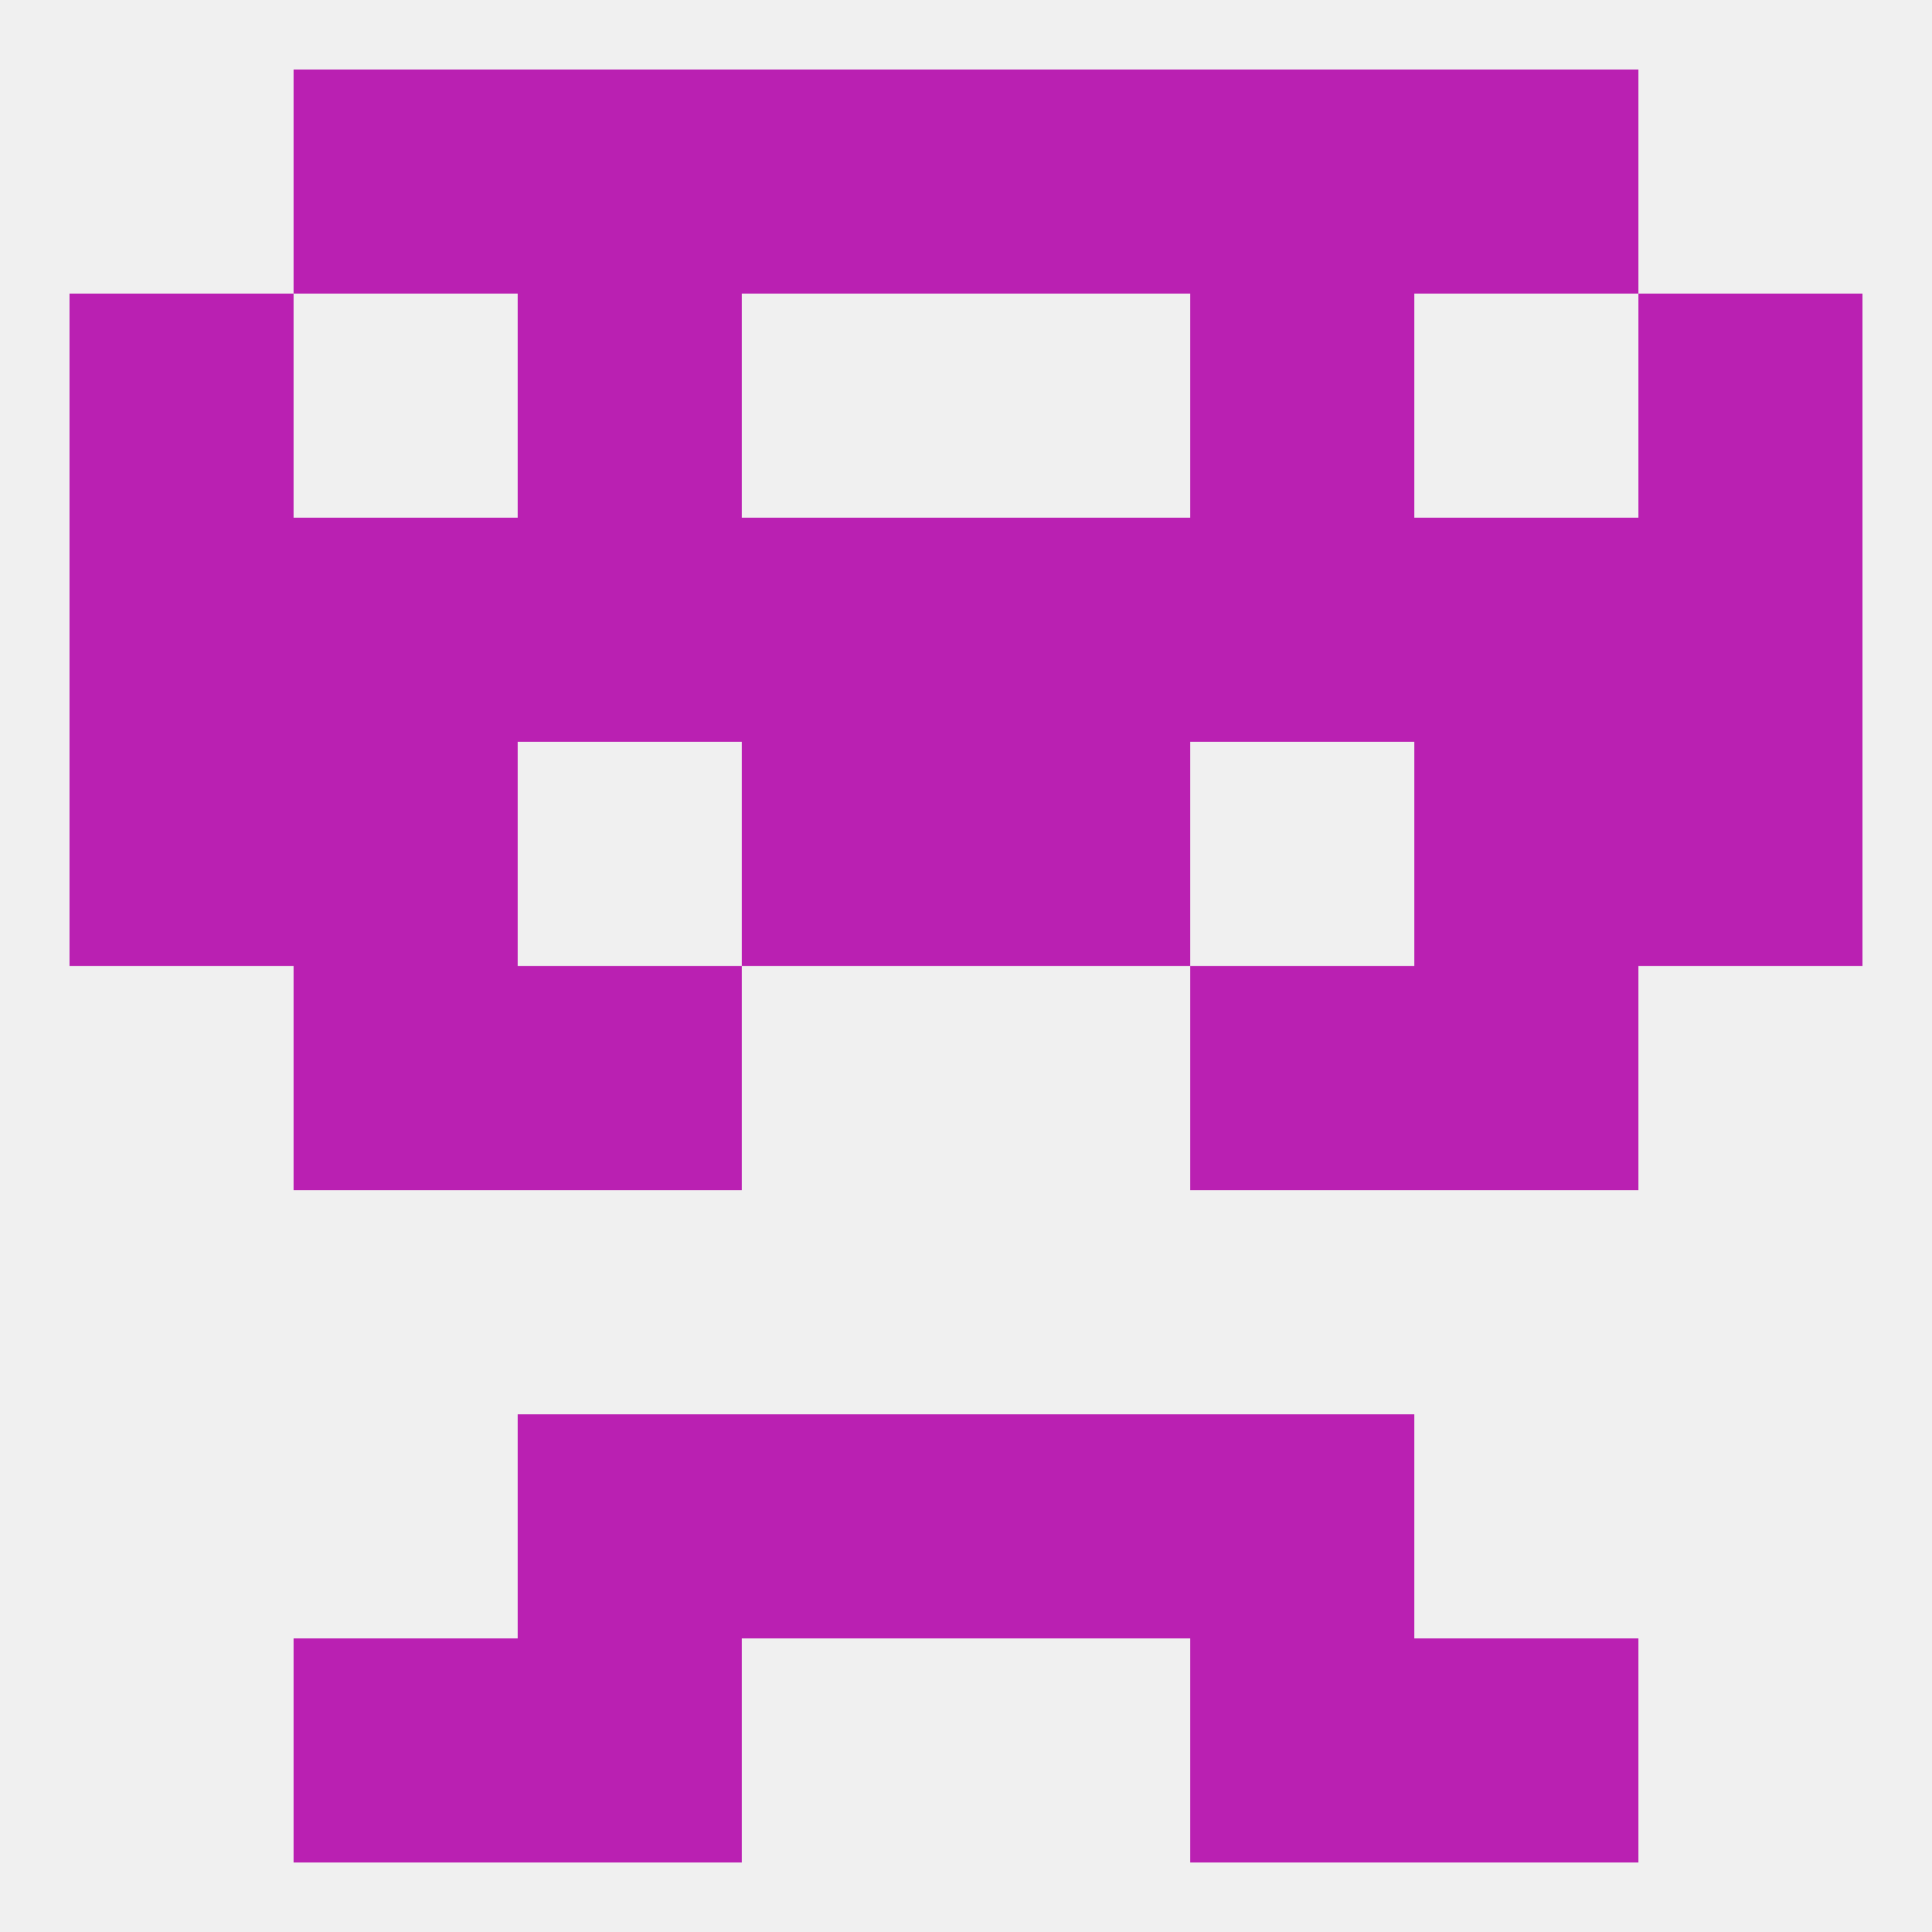
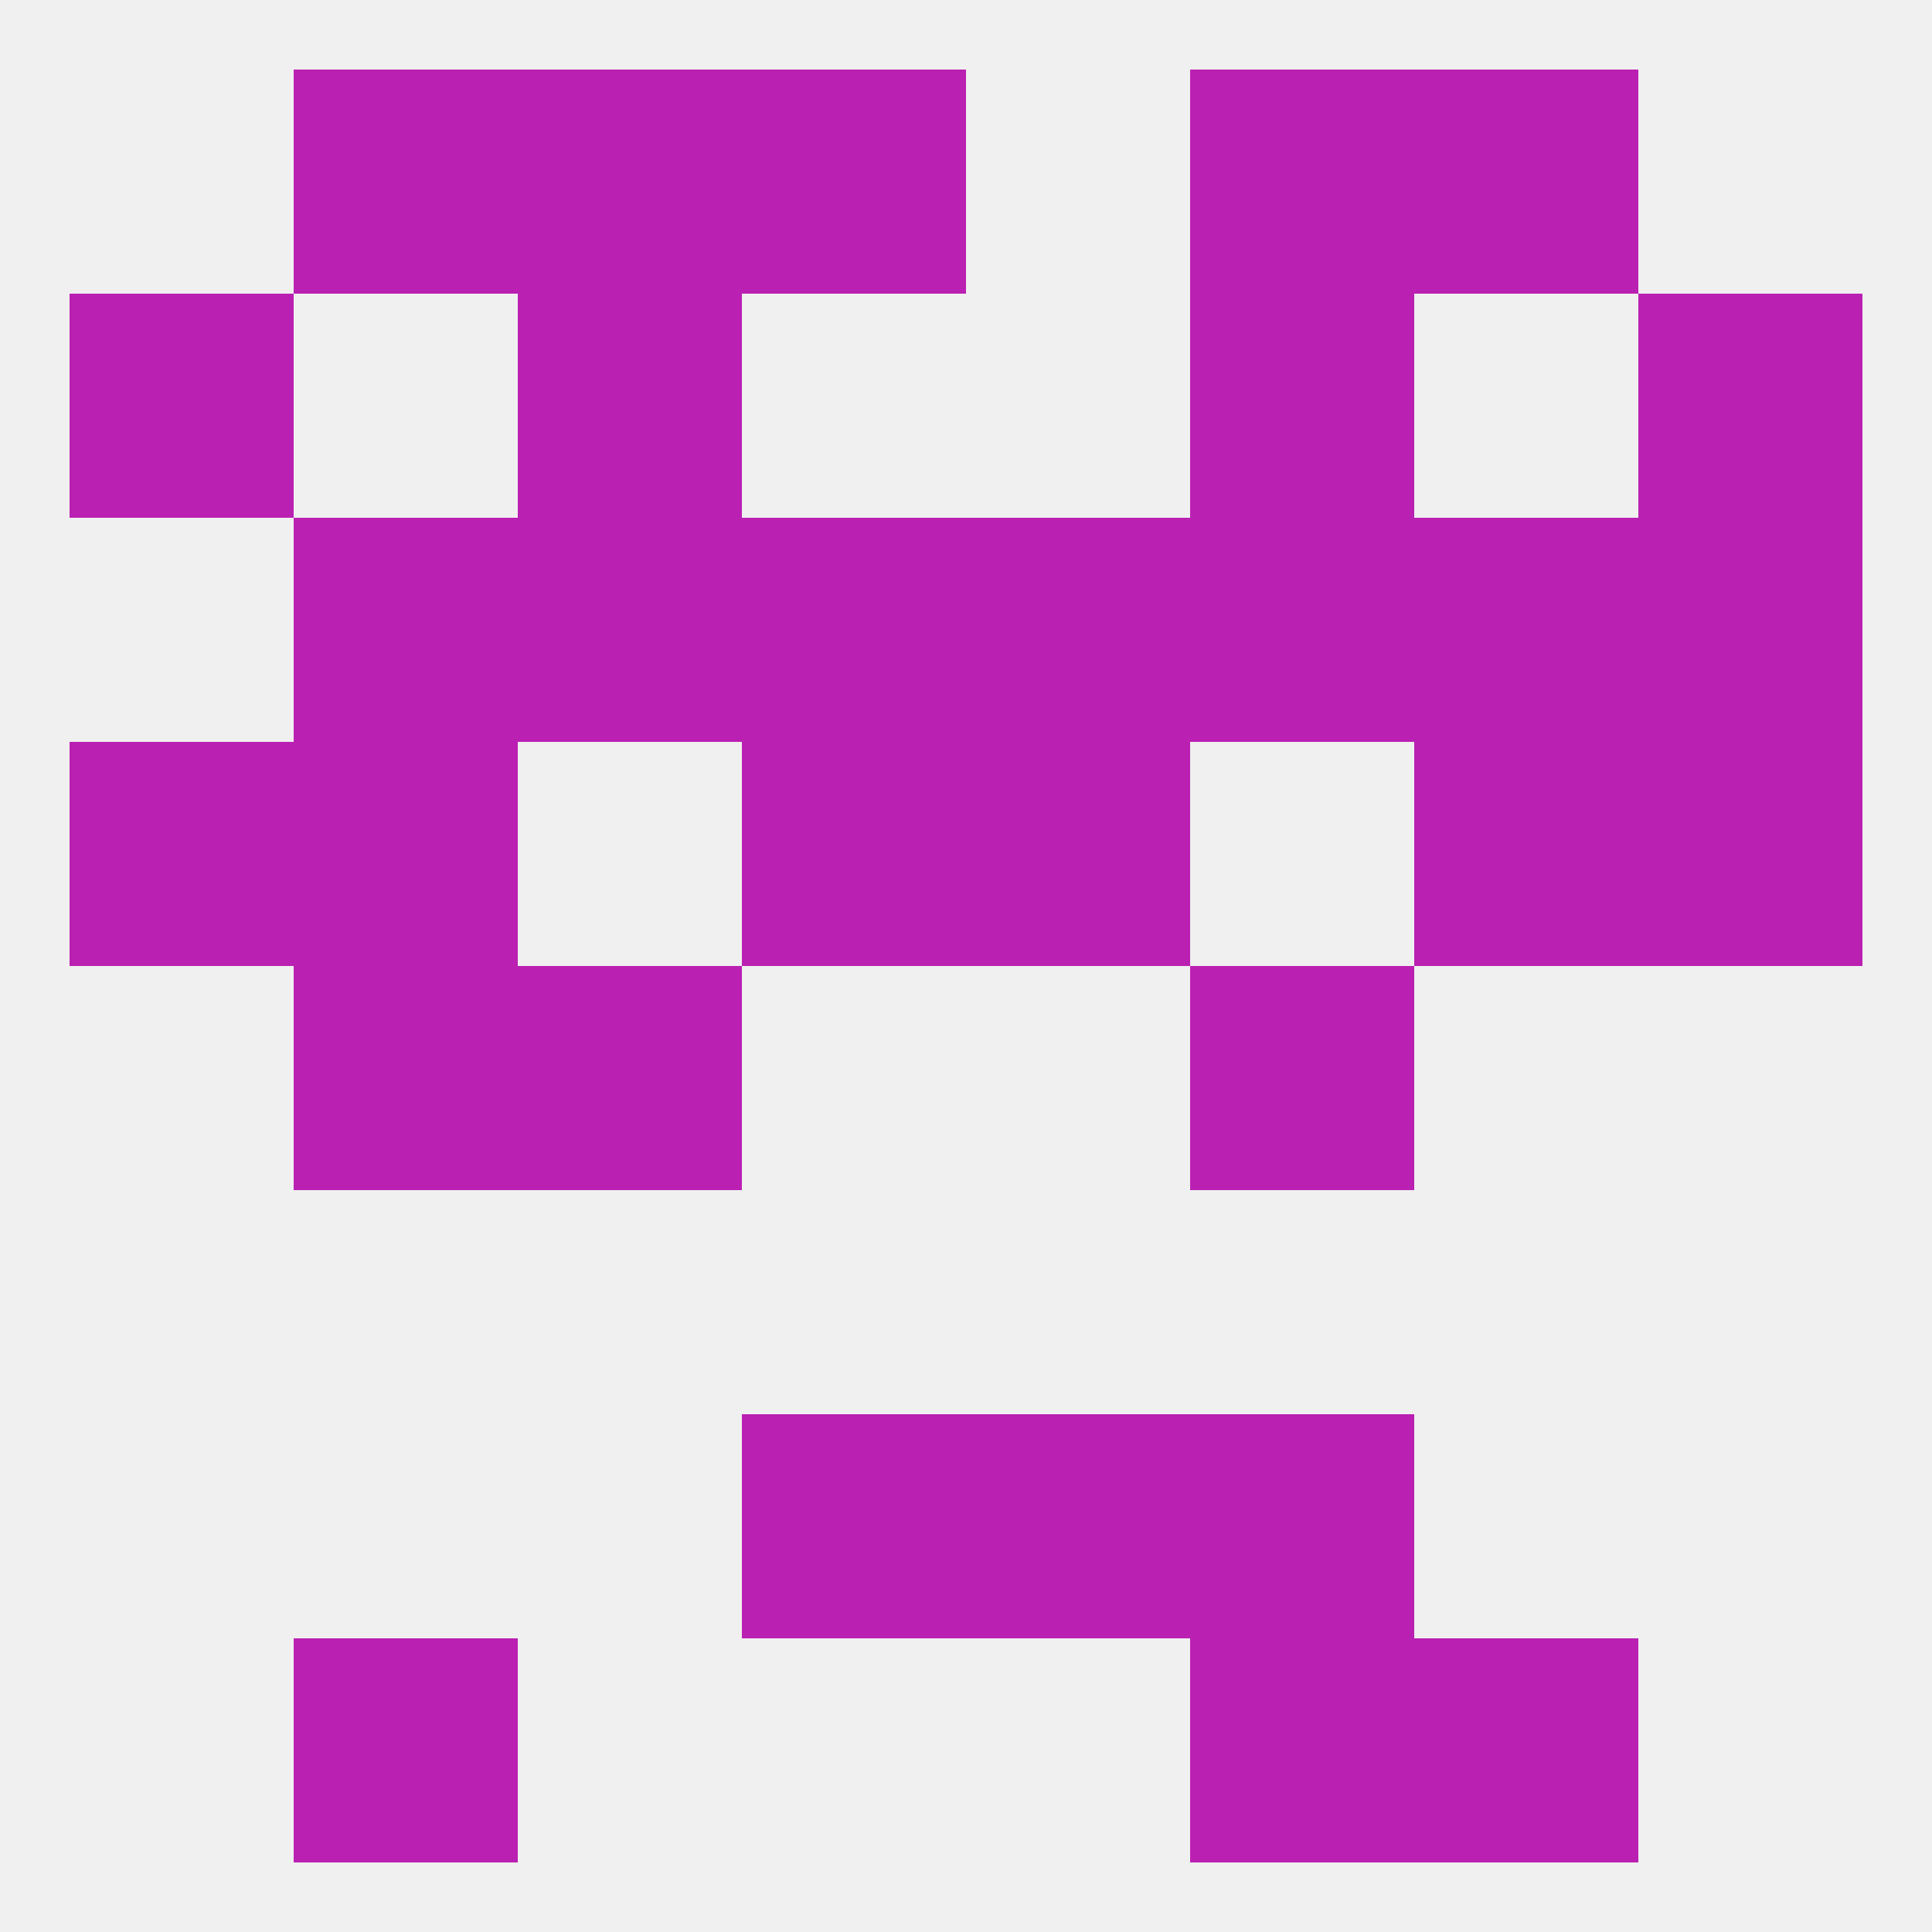
<svg xmlns="http://www.w3.org/2000/svg" version="1.1" baseprofile="full" width="250" height="250" viewBox="0 0 250 250">
  <rect width="100%" height="100%" fill="rgba(240,240,240,255)" />
  <rect x="183" y="67" width="29" height="29" fill="rgba(186,32,178,255)" />
  <rect x="67" y="67" width="29" height="29" fill="rgba(186,32,178,255)" />
  <rect x="154" y="67" width="29" height="29" fill="rgba(186,32,178,255)" />
  <rect x="96" y="67" width="29" height="29" fill="rgba(186,32,178,255)" />
  <rect x="125" y="67" width="29" height="29" fill="rgba(186,32,178,255)" />
-   <rect x="9" y="67" width="29" height="29" fill="rgba(186,32,178,255)" />
  <rect x="212" y="67" width="29" height="29" fill="rgba(186,32,178,255)" />
  <rect x="38" y="67" width="29" height="29" fill="rgba(186,32,178,255)" />
  <rect x="38" y="125" width="29" height="29" fill="rgba(186,32,178,255)" />
-   <rect x="183" y="125" width="29" height="29" fill="rgba(186,32,178,255)" />
  <rect x="67" y="125" width="29" height="29" fill="rgba(186,32,178,255)" />
  <rect x="154" y="125" width="29" height="29" fill="rgba(186,32,178,255)" />
  <rect x="67" y="38" width="29" height="29" fill="rgba(186,32,178,255)" />
  <rect x="154" y="38" width="29" height="29" fill="rgba(186,32,178,255)" />
  <rect x="9" y="38" width="29" height="29" fill="rgba(186,32,178,255)" />
  <rect x="212" y="38" width="29" height="29" fill="rgba(186,32,178,255)" />
-   <rect x="125" y="9" width="29" height="29" fill="rgba(186,32,178,255)" />
  <rect x="38" y="9" width="29" height="29" fill="rgba(186,32,178,255)" />
  <rect x="183" y="9" width="29" height="29" fill="rgba(186,32,178,255)" />
  <rect x="67" y="9" width="29" height="29" fill="rgba(186,32,178,255)" />
  <rect x="154" y="9" width="29" height="29" fill="rgba(186,32,178,255)" />
  <rect x="96" y="9" width="29" height="29" fill="rgba(186,32,178,255)" />
  <rect x="183" y="212" width="29" height="29" fill="rgba(186,32,178,255)" />
-   <rect x="67" y="212" width="29" height="29" fill="rgba(186,32,178,255)" />
  <rect x="154" y="212" width="29" height="29" fill="rgba(186,32,178,255)" />
  <rect x="38" y="212" width="29" height="29" fill="rgba(186,32,178,255)" />
  <rect x="154" y="183" width="29" height="29" fill="rgba(186,32,178,255)" />
  <rect x="96" y="183" width="29" height="29" fill="rgba(186,32,178,255)" />
  <rect x="125" y="183" width="29" height="29" fill="rgba(186,32,178,255)" />
-   <rect x="67" y="183" width="29" height="29" fill="rgba(186,32,178,255)" />
  <rect x="38" y="96" width="29" height="29" fill="rgba(186,32,178,255)" />
  <rect x="183" y="96" width="29" height="29" fill="rgba(186,32,178,255)" />
  <rect x="96" y="96" width="29" height="29" fill="rgba(186,32,178,255)" />
  <rect x="125" y="96" width="29" height="29" fill="rgba(186,32,178,255)" />
  <rect x="9" y="96" width="29" height="29" fill="rgba(186,32,178,255)" />
  <rect x="212" y="96" width="29" height="29" fill="rgba(186,32,178,255)" />
</svg>